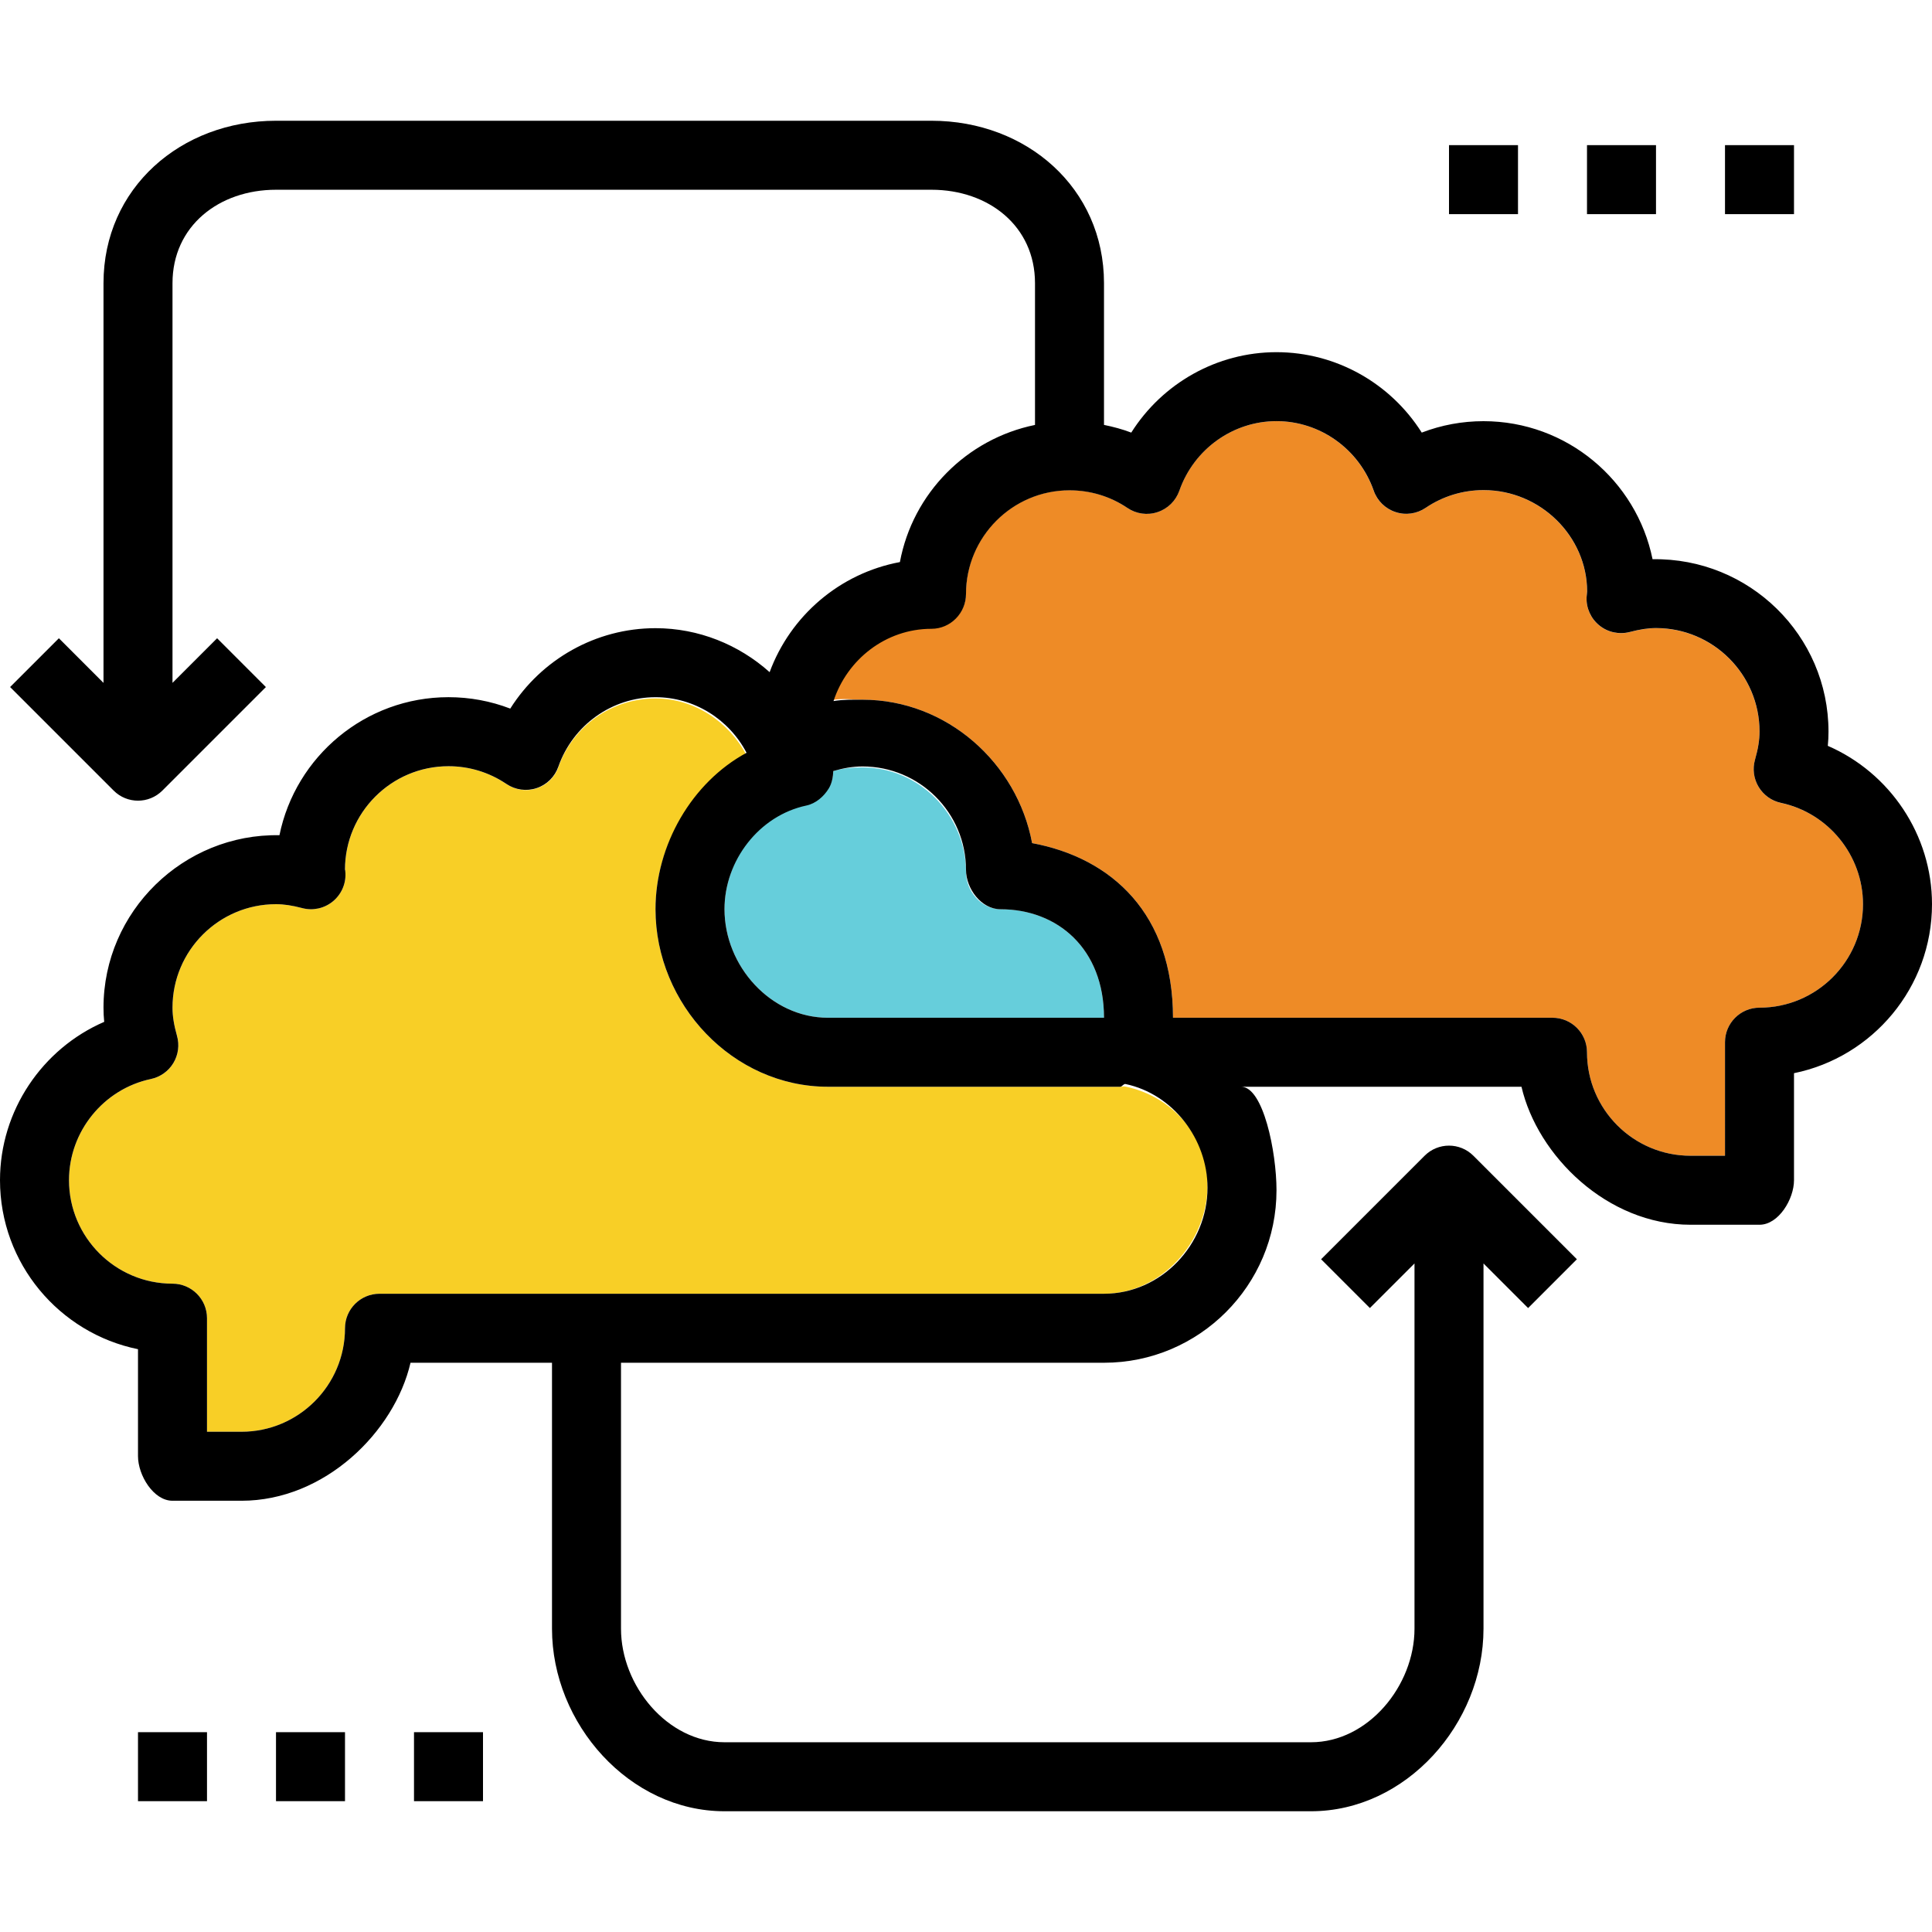
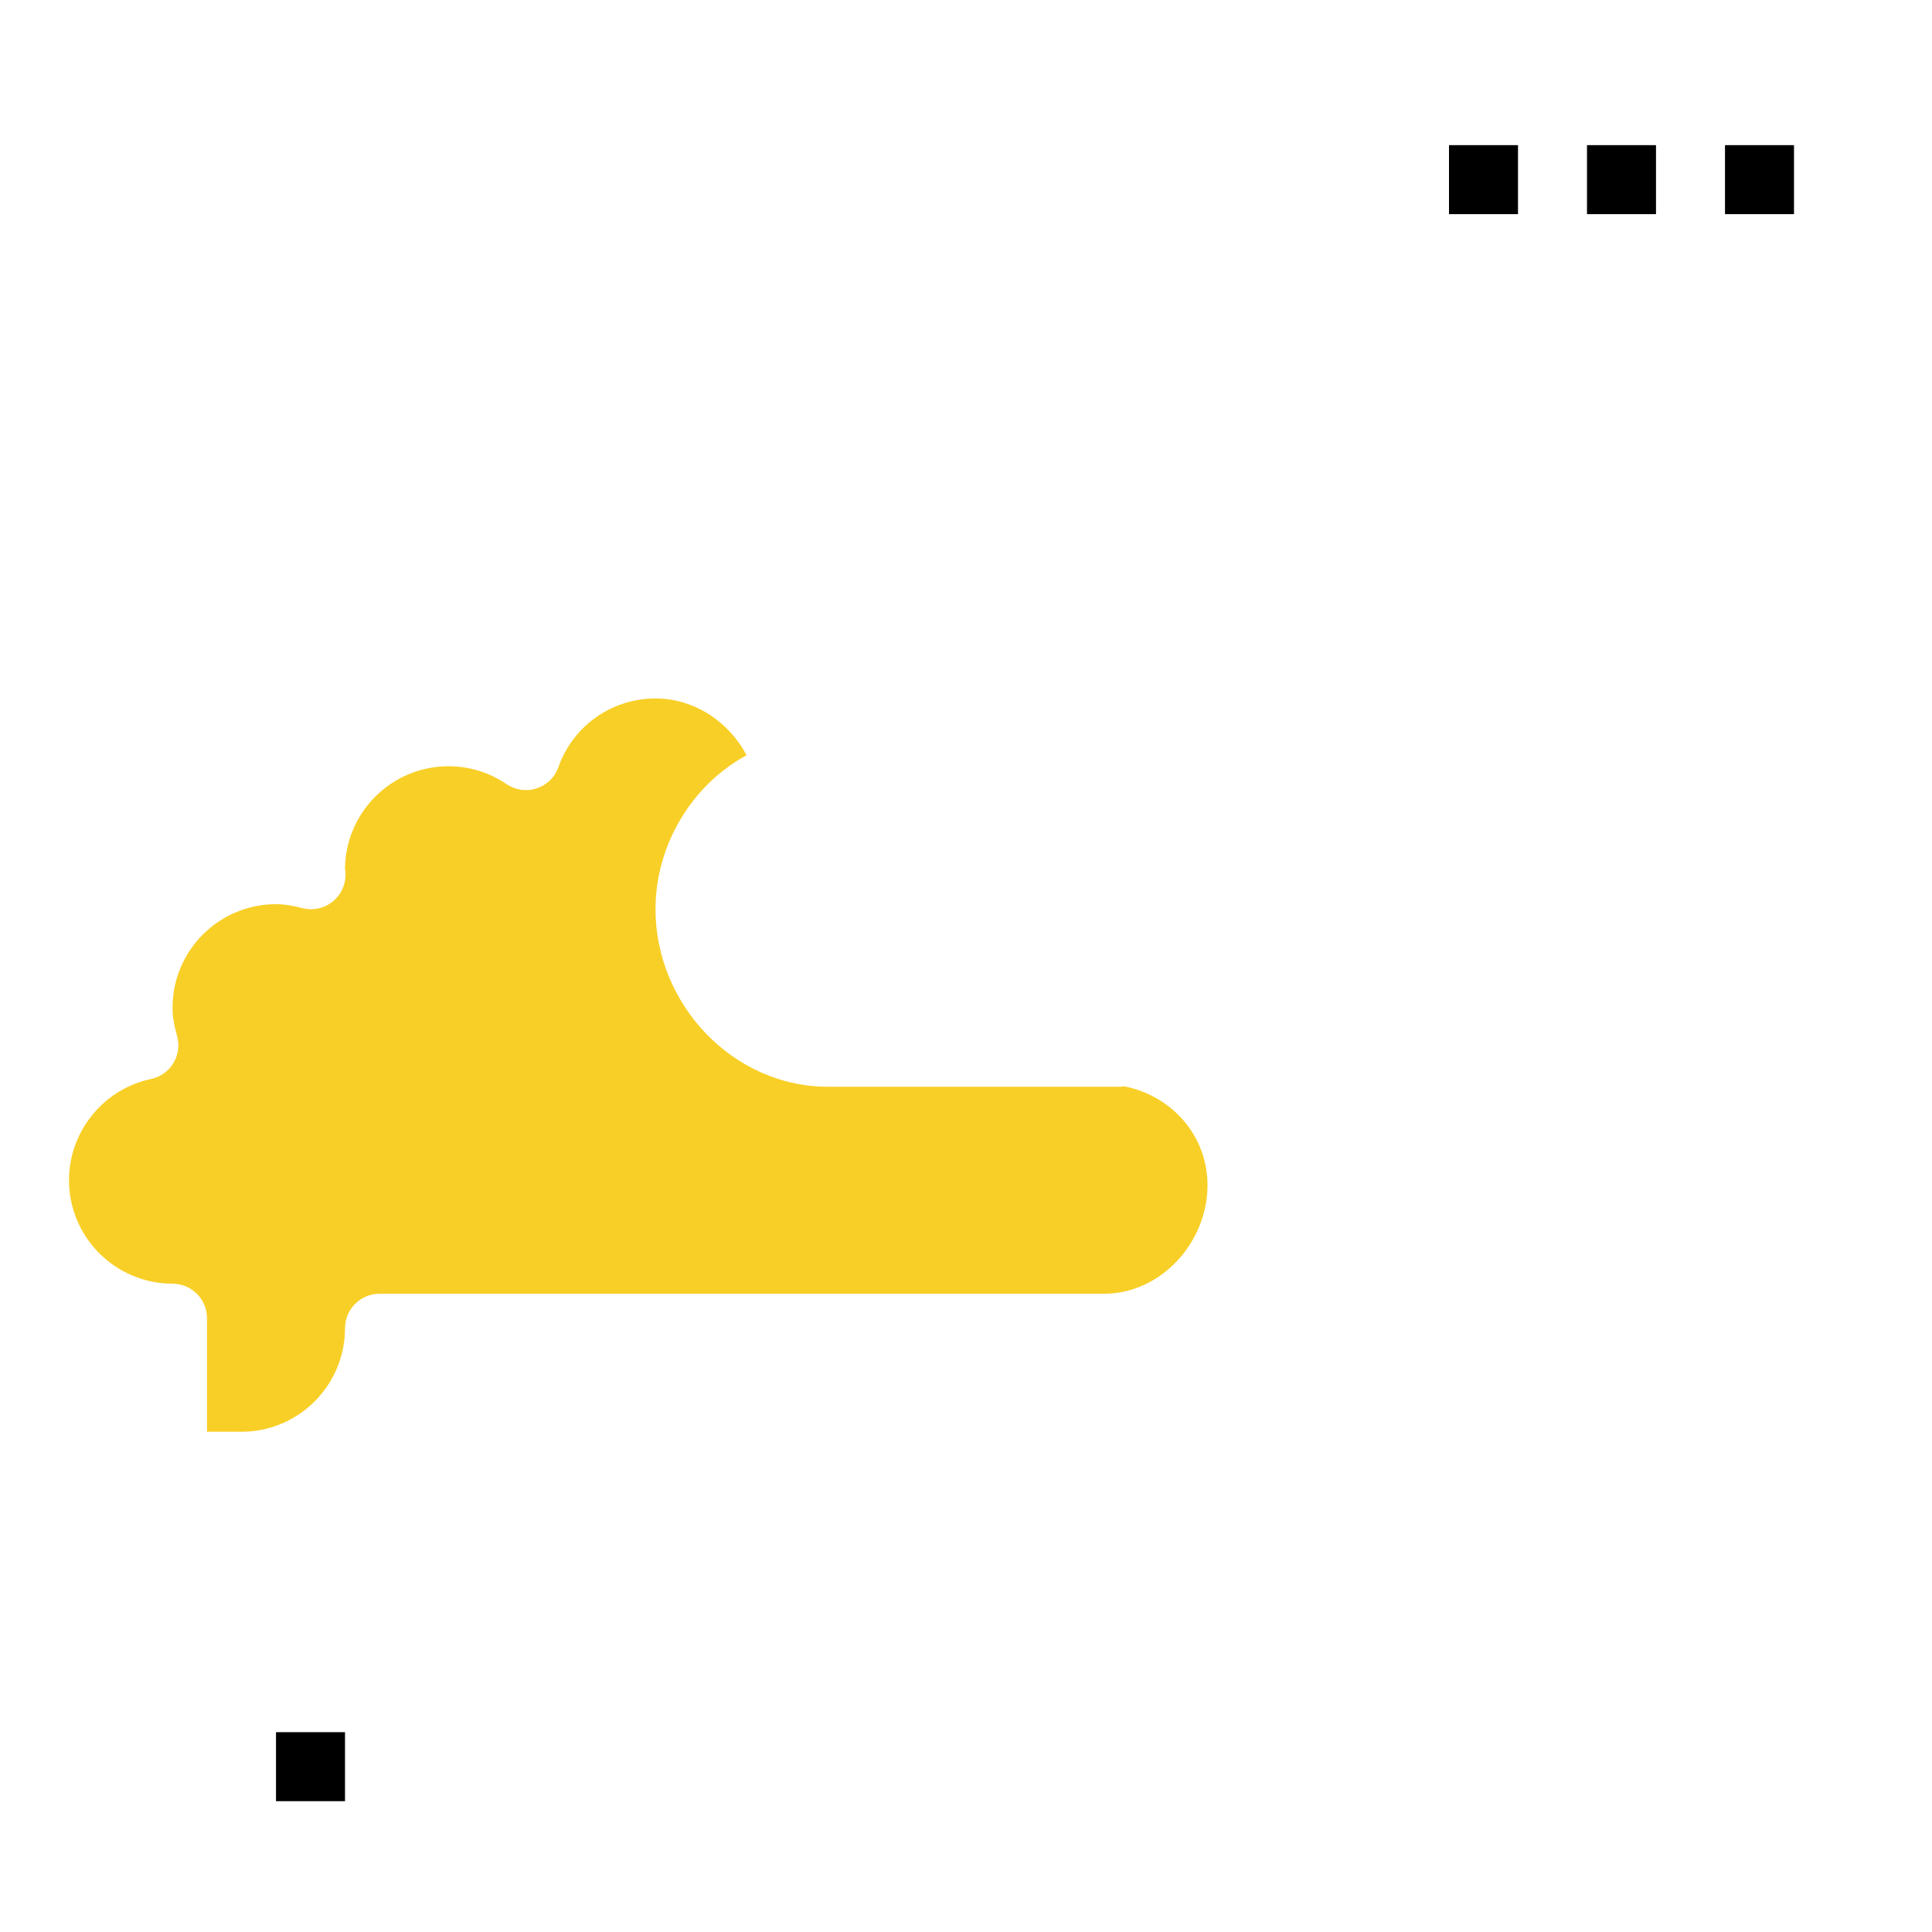
<svg xmlns="http://www.w3.org/2000/svg" version="1.1" id="Layer_1" x="0px" y="0px" viewBox="0 0 56 56" style="enable-background:new 0 0 56 56;" xml:space="preserve">
  <g>
-     <path style="fill:#66CEDB;" d="M24,29.5h8c0-2-1.346-3.146-3-3.146c-0.552,0-1-0.521-1-1.073c0-1.654-1.346-3.037-3-3.037   c-0.29,0-0.574,0.025-0.847,0.105c-0.006,0.168-0.039,0.325-0.128,0.472c-0.143,0.237-0.378,0.4-0.649,0.458   C21.999,23.57,21,24.948,21,26.356C21,28.01,22.346,29.5,24,29.5z" />
-     <path style="fill:#EE8B26;" d="M29.916,24.438C32.237,24.869,34,26.5,34,29.5h11c0.552,0,1,0.448,1,1c0,1.654,1.346,3,3,3h1v-3.292   c0-0.552,0.448-1,1-1c1.654,0,3-1.346,3-3c0-1.408-0.999-2.642-2.376-2.933c-0.271-0.058-0.506-0.225-0.649-0.462   s-0.181-0.524-0.105-0.79C50.958,21.709,51,21.45,51,21.208c0-1.654-1.346-3-3-3c-0.226,0-0.468,0.036-0.759,0.113   c-0.308,0.08-0.634,0.012-0.881-0.187c-0.247-0.198-0.386-0.503-0.373-0.819c0.001-0.034,0.011-0.135,0.016-0.168   C46,15.553,44.654,14.208,43,14.208c-0.602,0-1.182,0.178-1.679,0.514c-0.257,0.174-0.58,0.221-0.875,0.121   c-0.295-0.097-0.527-0.326-0.63-0.619c-0.422-1.206-1.554-2.016-2.817-2.016s-2.395,0.81-2.817,2.016   c-0.103,0.293-0.335,0.522-0.63,0.619c-0.293,0.1-0.618,0.053-0.875-0.121c-0.497-0.336-1.077-0.514-1.679-0.514   c-1.654,0-3,1.346-3,3c0,0.552-0.448,1-1,1c-1.33,0-2.448,0.876-2.84,2.077c0.276-0.047,0.556-0.004,0.84-0.004   C27.444,20.281,29.484,22.117,29.916,24.438z" />
    <path style="fill:#F8CF26;" d="M5,37.208c0.552,0,1,0.448,1,1V41.5h1c1.654,0,3-1.346,3-3c0-0.552,0.448-1,1-1h21   c1.654,0,3-1.492,3-3.146c0-1.408-0.999-2.568-2.376-2.859c-0.056-0.013-0.101,0.005-0.153,0.005H24c-2.757,0-5-2.389-5-5.146   c0-1.864,1.057-3.606,2.639-4.462c-0.512-0.978-1.523-1.647-2.639-1.647c-1.263,0-2.395,0.792-2.817,1.997   c-0.103,0.293-0.335,0.513-0.63,0.61c-0.293,0.098-0.617,0.048-0.875-0.126C14.182,22.39,13.602,22.21,13,22.21   c-1.654,0-3,1.345-3,2.999c0.004-0.009,0.011,0.046,0.014,0.106c0.013,0.317-0.126,0.621-0.373,0.819   c-0.248,0.199-0.574,0.269-0.881,0.187c-0.291-0.077-0.533-0.113-0.759-0.113c-1.654,0-3,1.346-3,3   c0,0.243,0.041,0.502,0.131,0.815c0.076,0.267,0.038,0.553-0.105,0.79s-0.378,0.405-0.649,0.462C2.999,31.566,2,32.799,2,34.208   C2,35.862,3.346,37.208,5,37.208z" />
    <g>
-       <path d="M52.98,21.619C52.994,21.48,53,21.344,53,21.208c0-2.79-2.294-5.043-5.1-4.999c-0.464-2.28-2.485-4.001-4.9-4.001    c-0.618,0-1.223,0.113-1.79,0.331c-0.902-1.428-2.482-2.331-4.21-2.331s-3.308,0.903-4.21,2.331    c-0.256-0.098-0.521-0.168-0.79-0.223V8.208C32,5.451,29.757,3.5,27,3.5H8c-2.757,0-5,1.951-5,4.708v11.586L1.707,18.5    l-1.414,1.414l3,3C3.488,23.11,3.744,23.208,4,23.208s0.512-0.098,0.707-0.293l3-3L6.293,18.5L5,19.793V8.208    C5,6.553,6.346,5.5,8,5.5h19c1.654,0,3,1.053,3,2.708v4.109c-1.983,0.405-3.545,1.98-3.916,3.975    c-1.745,0.325-3.174,1.559-3.776,3.191c-0.894-0.799-2.06-1.275-3.308-1.275c-1.728,0-3.308,0.903-4.21,2.331    c-0.567-0.218-1.172-0.331-1.79-0.331c-2.415,0-4.436,1.721-4.9,4.001C5.319,24.158,3,26.417,3,29.208    c0,0.136,0.006,0.272,0.02,0.411C1.224,30.397,0,32.195,0,34.208c0,2.415,1.721,4.435,4,4.899v3.101C4,42.76,4.448,43.5,5,43.5h2    c2.415,0,4.435-2,4.899-4H16v7.708c0,2.756,2.243,5.292,5,5.292h17c2.757,0,5-2.536,5-5.292V36.622l1.293,1.293l1.414-1.415l-3-3    c-0.391-0.391-1.023-0.391-1.414,0l-3,3l1.414,1.414L41,36.622v10.586c0,1.654-1.346,3.292-3,3.292H21c-1.654,0-3-1.638-3-3.292    V39.5h14c2.757,0,5-2.243,5-5c0-1.114-0.385-3-1.024-3h8.125c0.464,2,2.485,4,4.899,4h2c0.552,0,1-0.74,1-1.292v-3.101    c2.279-0.464,4-2.485,4-4.899C56,24.195,54.776,22.397,52.98,21.619z M24,29.5c-1.654,0-3-1.492-3-3.146    c0-1.408,0.999-2.715,2.376-3.006c0.271-0.058,0.506-0.262,0.649-0.499c0.089-0.147,0.122-0.331,0.128-0.5    c0.273-0.08,0.557-0.133,0.847-0.133c1.654,0,3,1.341,3,2.995c0,0.552,0.448,1.144,1,1.144c1.654,0,3,1.144,3,3.144L24,29.5    L24,29.5L24,29.5z M32.624,31.421C34.001,31.712,35,33.019,35,34.427c0,1.654-1.346,3.073-3,3.073H11c-0.552,0-1,0.448-1,1    c0,1.654-1.346,3-3,3H6v-3.292c0-0.552-0.448-1-1-1c-1.654,0-3-1.346-3-3c0-1.408,0.999-2.642,2.376-2.933    c0.271-0.058,0.506-0.225,0.649-0.462s0.181-0.523,0.105-0.79C5.041,29.709,5,29.45,5,29.208c0-1.654,1.346-3,3-3    c0.226,0,0.468,0.036,0.759,0.113c0.307,0.082,0.633,0.012,0.881-0.187c0.247-0.198,0.386-0.503,0.373-0.819    c-0.002-0.059-0.009-0.116-0.014-0.106c0-1.654,1.346-3,3-3c0.602,0,1.182,0.178,1.679,0.514c0.258,0.174,0.581,0.219,0.875,0.121    c0.295-0.097,0.527-0.326,0.63-0.619c0.422-1.206,1.554-2.016,2.817-2.016c1.115,0,2.127,0.633,2.639,1.611    C20.057,22.675,19,24.49,19,26.354c0,2.757,2.243,5.146,5,5.146h8.471C32.523,31.5,32.568,31.409,32.624,31.421z M51,29.208    c-0.552,0-1,0.448-1,1V33.5h-1c-1.654,0-3-1.346-3-3c0-0.552-0.448-1-1-1H34c0-3-1.763-4.631-4.084-5.062    c-0.432-2.321-2.472-4.157-4.916-4.157c-0.284,0-0.564-0.007-0.84,0.04c0.392-1.201,1.509-2.095,2.84-2.095    c0.552,0,1-0.457,1-1.009c0-1.654,1.346-3.005,3-3.005c0.602,0,1.182,0.175,1.679,0.511c0.257,0.174,0.581,0.22,0.875,0.12    c0.295-0.097,0.527-0.327,0.63-0.62c0.422-1.205,1.554-2.016,2.817-2.016s2.395,0.81,2.817,2.015    c0.102,0.293,0.335,0.522,0.63,0.619c0.294,0.1,0.618,0.053,0.875-0.121c0.497-0.336,1.077-0.514,1.679-0.514    c1.654,0,3,1.346,3.002,2.938c-0.005,0.034-0.015,0.134-0.016,0.168c-0.013,0.317,0.126,0.621,0.373,0.819    c0.247,0.199,0.573,0.267,0.881,0.187c0.292-0.077,0.533-0.113,0.759-0.113c1.654,0,3,1.346,3,3c0,0.243-0.042,0.502-0.131,0.815    c-0.076,0.267-0.038,0.553,0.105,0.79s0.378,0.405,0.649,0.462C53.001,23.566,54,24.799,54,26.208    C54,27.862,52.654,29.208,51,29.208z" />
      <rect x="42" y="4.207" width="2" height="2" />
      <rect x="46" y="4.207" width="2" height="2" />
      <rect x="50" y="4.207" width="2" height="2" />
-       <rect x="4" y="50.208" width="2" height="2" />
      <rect x="8" y="50.208" width="2" height="2" />
-       <rect x="12" y="50.208" width="2" height="2" />
    </g>
  </g>
  <g>
</g>
  <g>
</g>
  <g>
</g>
  <g>
</g>
  <g>
</g>
  <g>
</g>
  <g>
</g>
  <g>
</g>
  <g>
</g>
  <g>
</g>
  <g>
</g>
  <g>
</g>
  <g>
</g>
  <g>
</g>
  <g>
</g>
</svg>